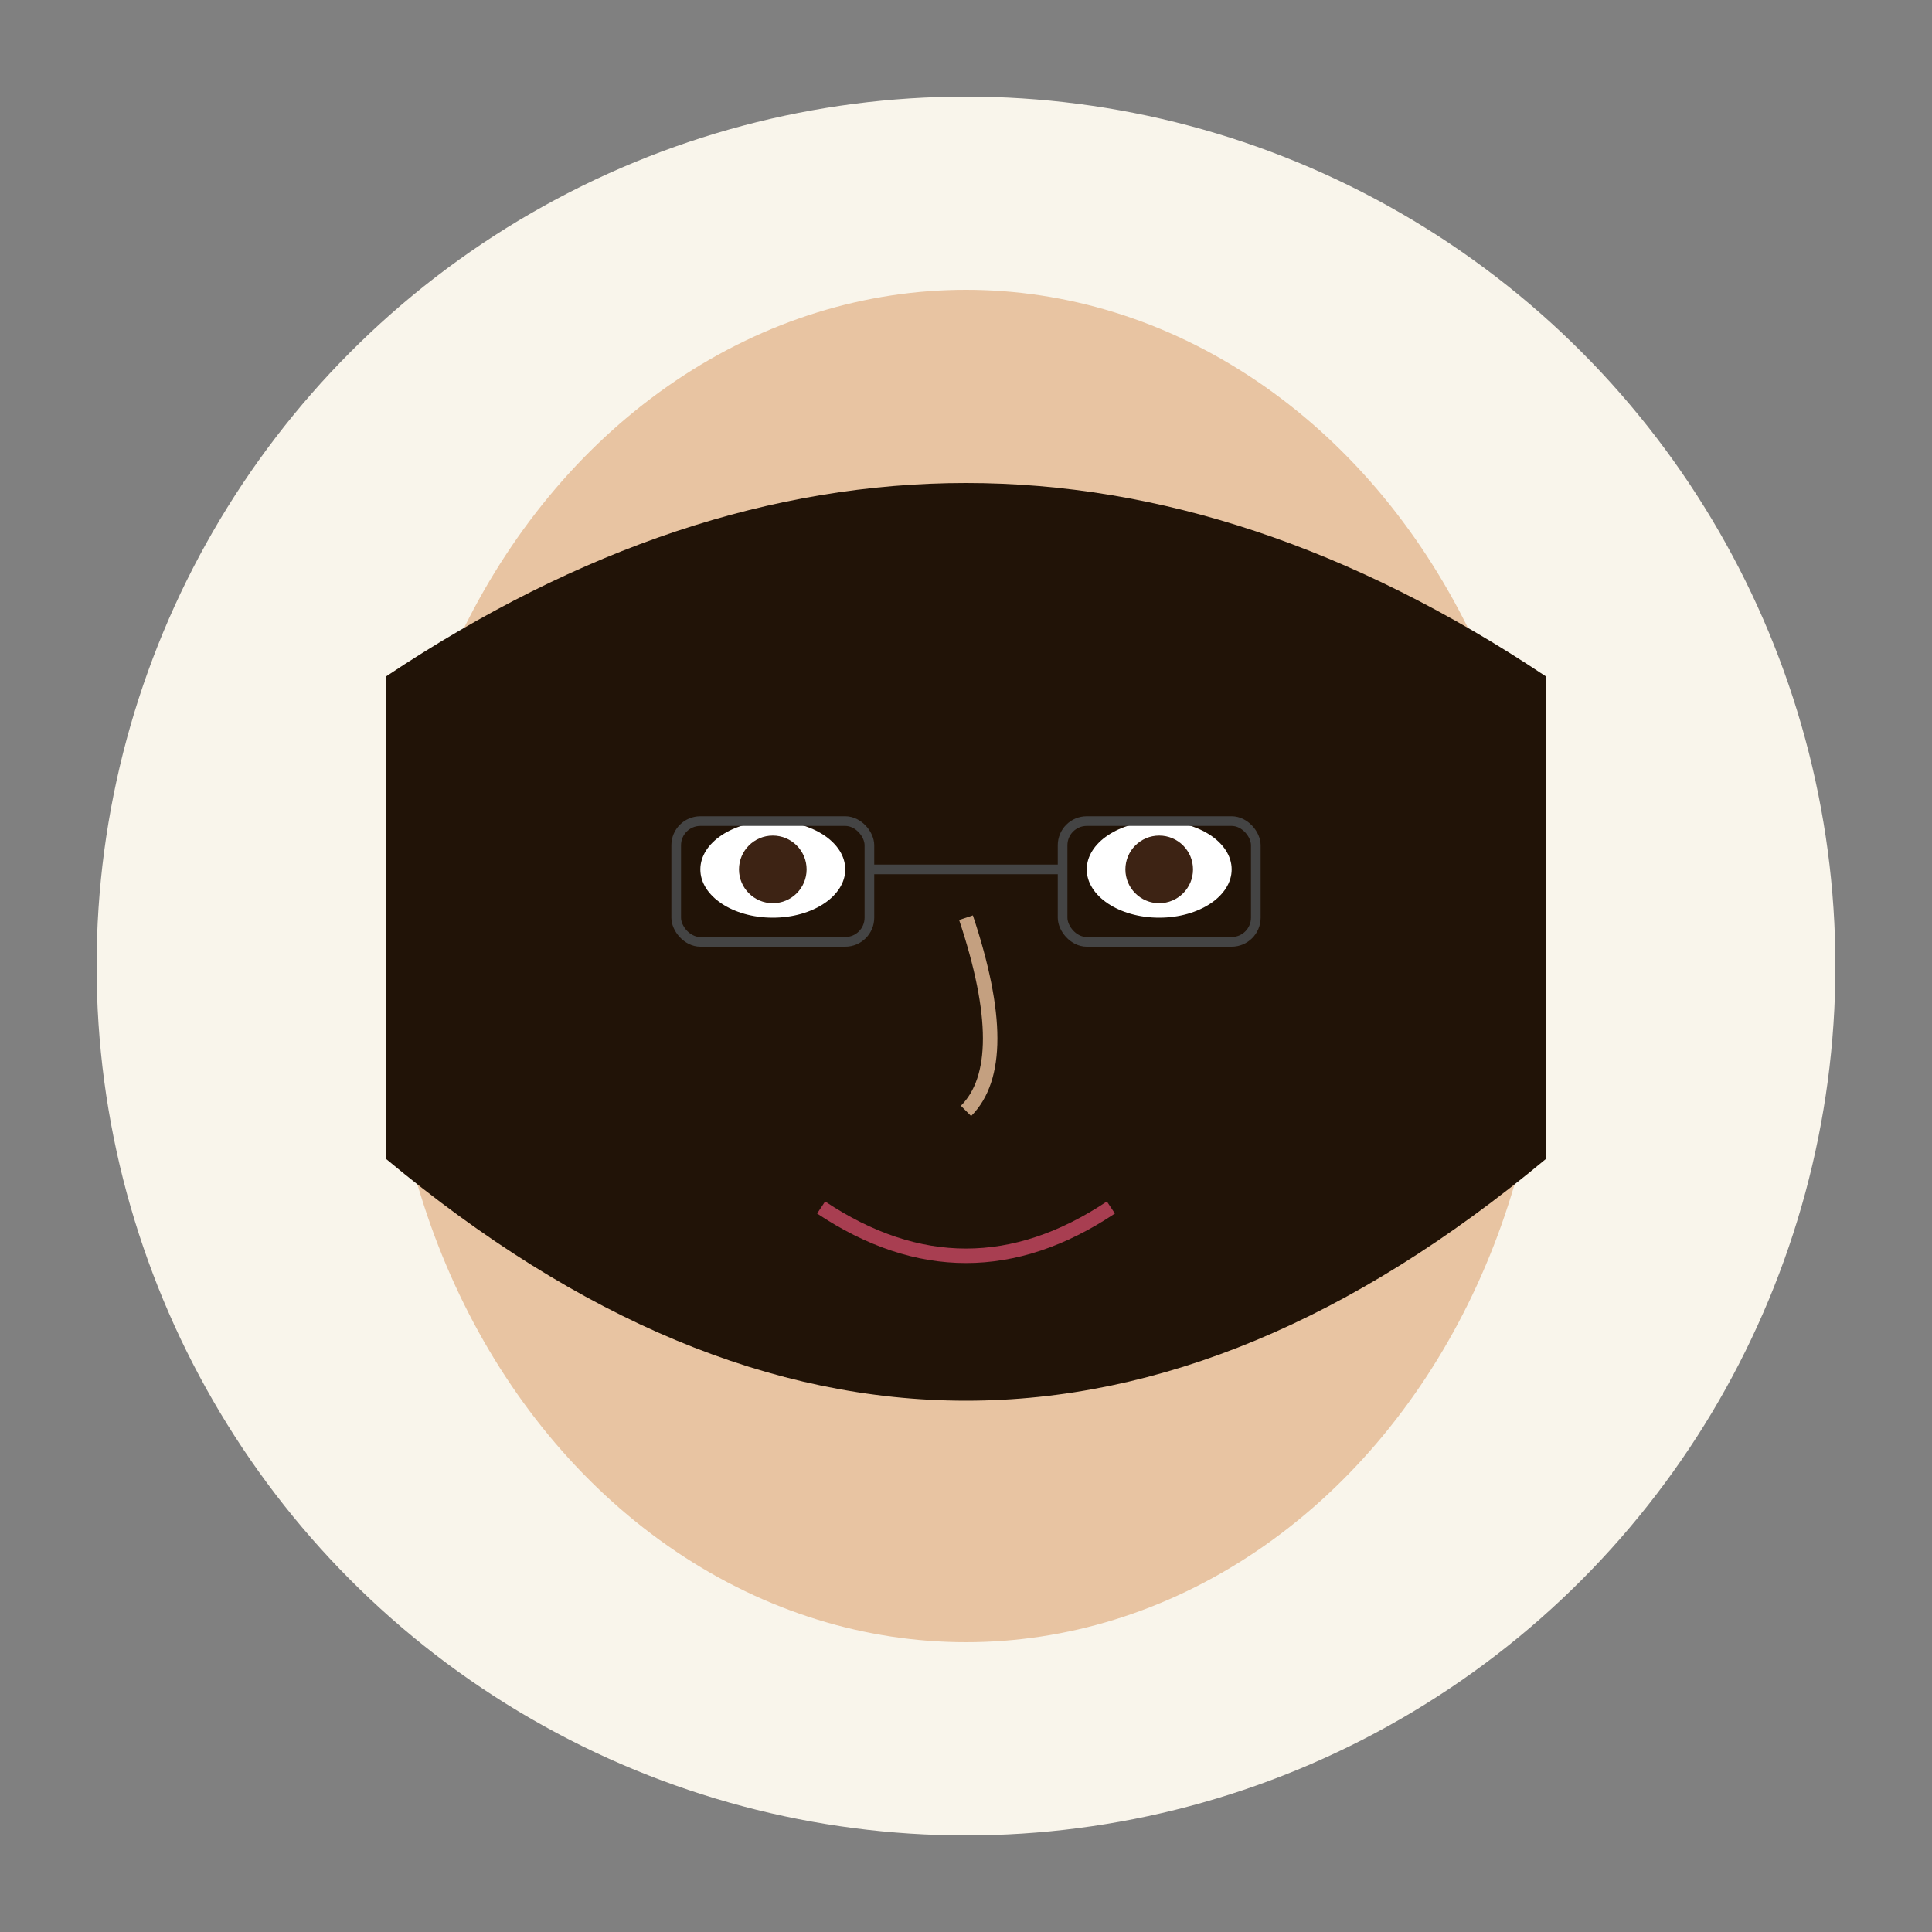
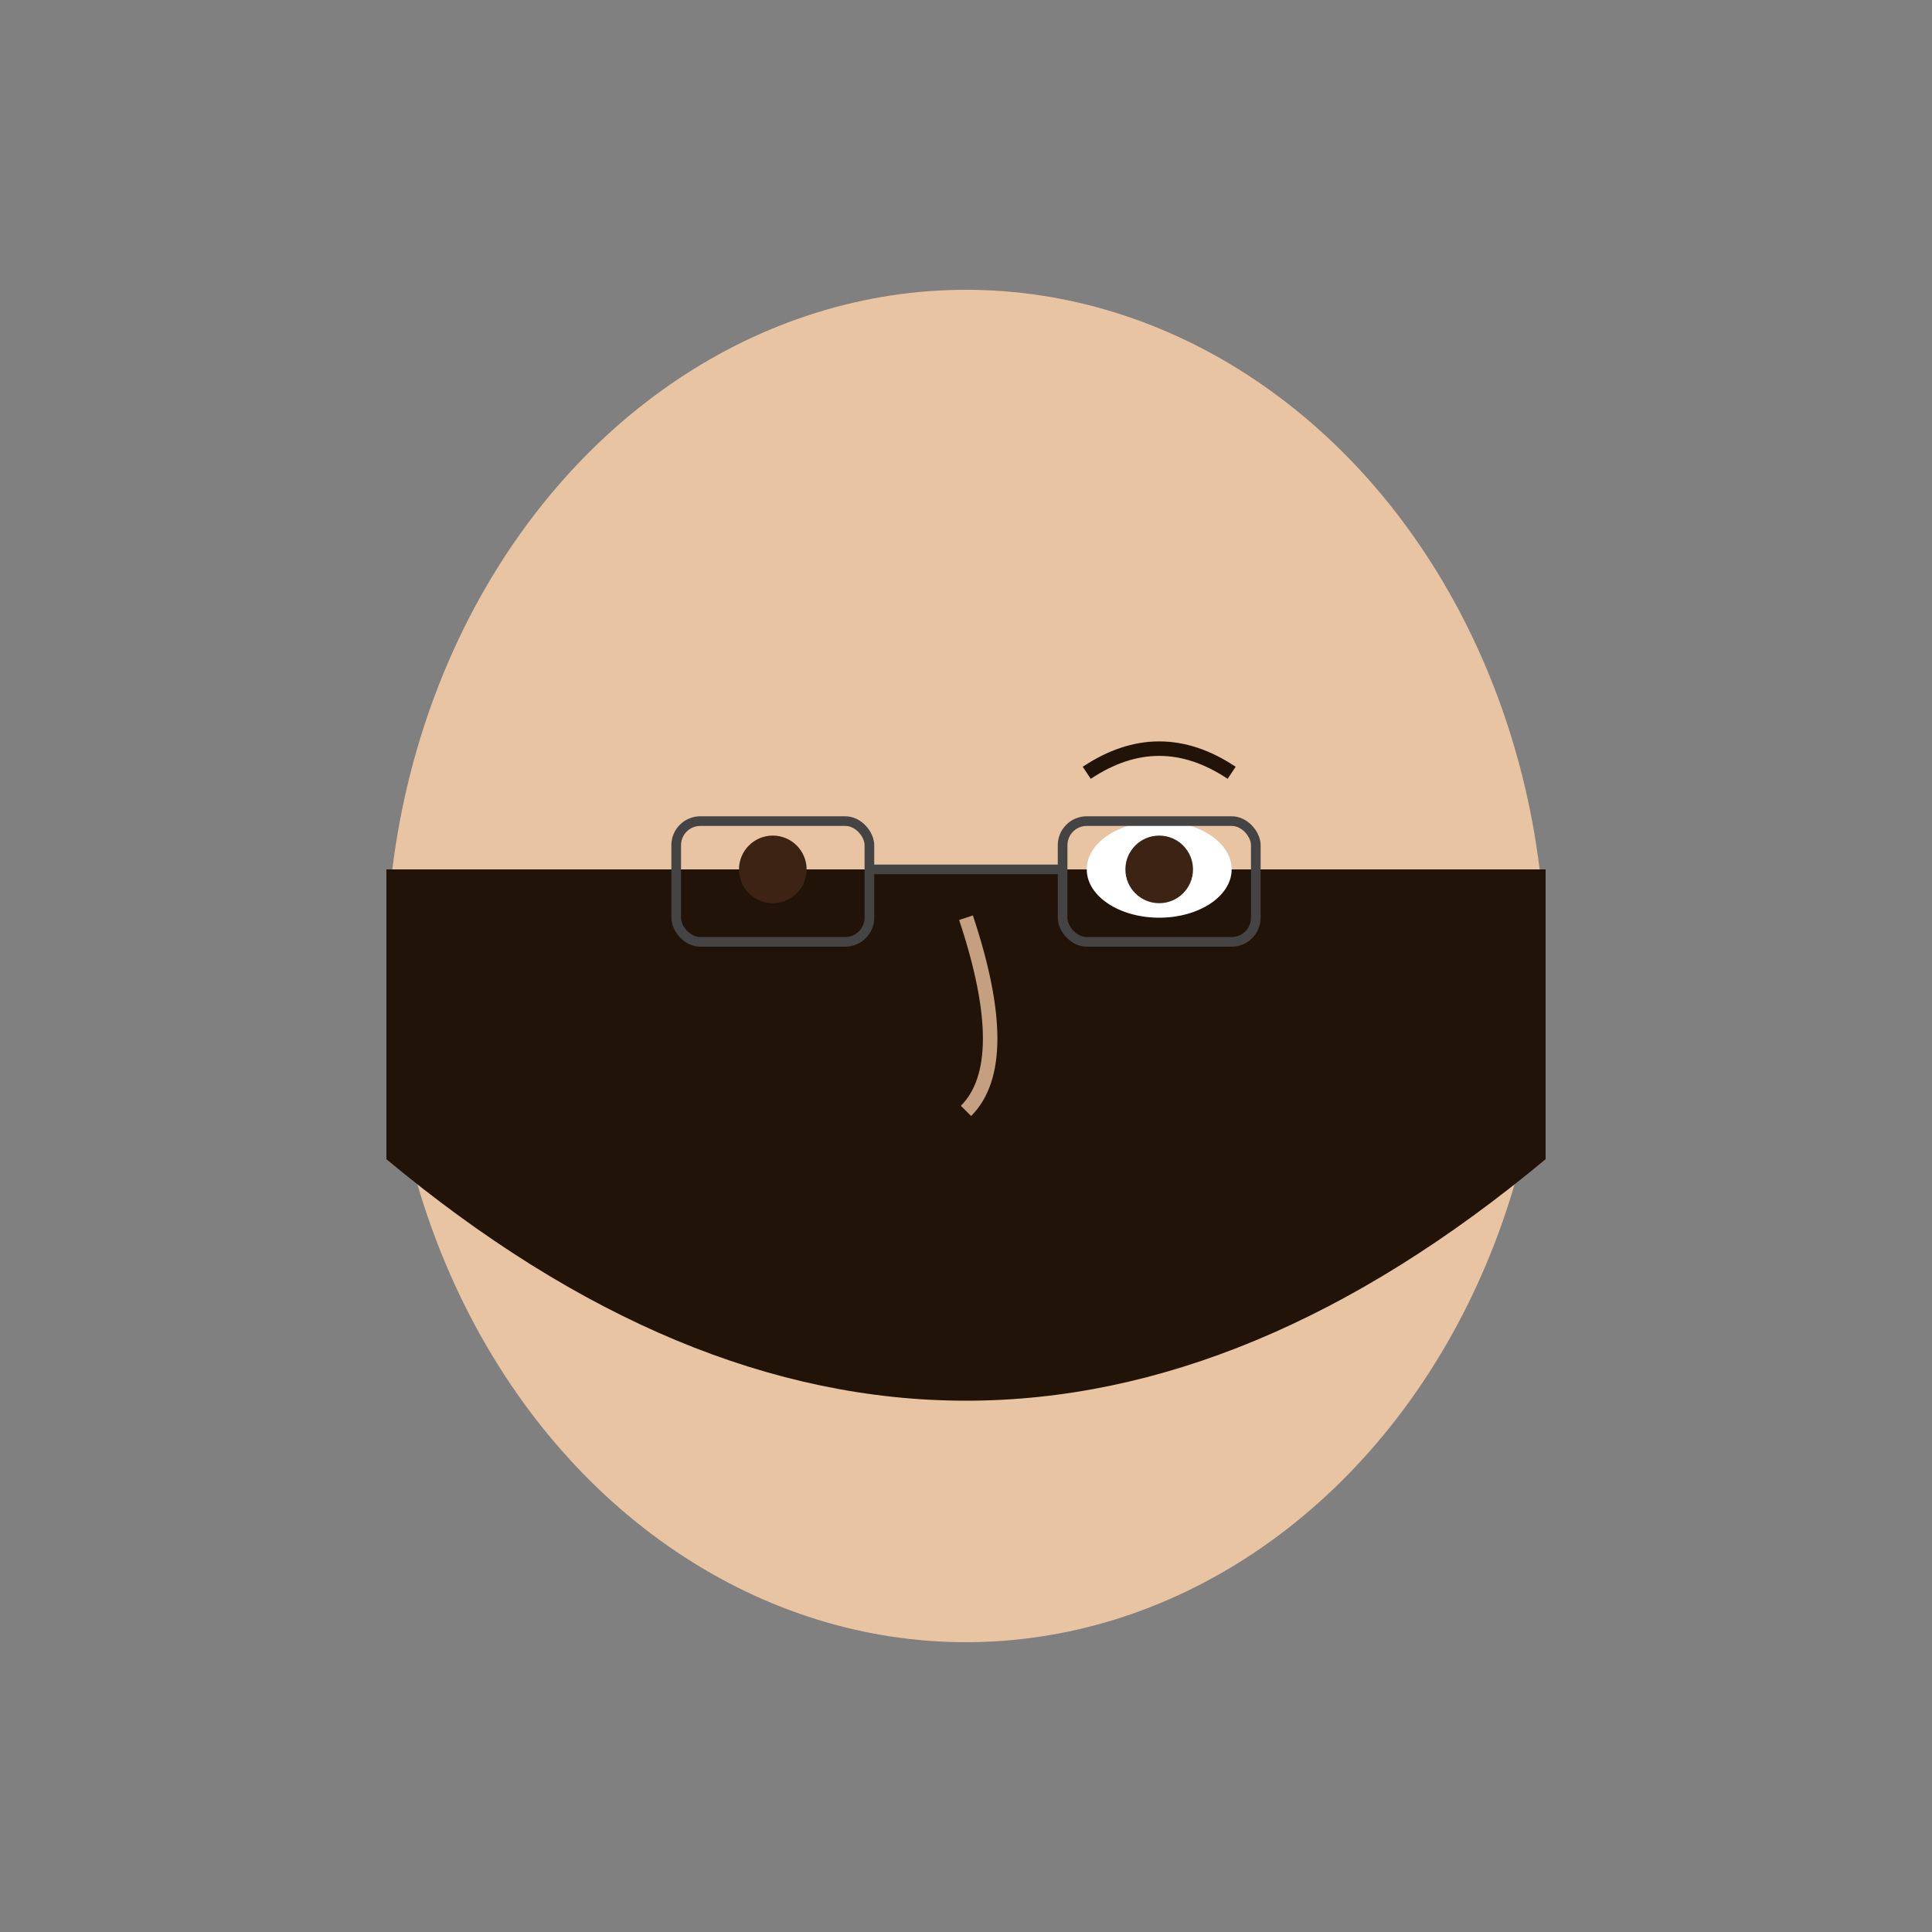
<svg xmlns="http://www.w3.org/2000/svg" width="400" height="400" viewBox="0 0 400 400">
  <rect x="0" y="0" width="400" height="400" fill="#808080" stroke="none" />
-   <circle cx="200" cy="200" r="180" fill="#f9f5eb" />
  <ellipse cx="200" cy="200" rx="120" ry="140" fill="#e8c4a2" />
-   <path d="M80 140 Q200 60 320 140 V180 H80 Z" fill="#211307" />
  <path d="M80 180 V240 Q200 340 320 240 V180 H80 Z" fill="#211307" />
-   <ellipse cx="160" cy="180" rx="15" ry="10" fill="#ffffff" />
  <ellipse cx="240" cy="180" rx="15" ry="10" fill="#ffffff" />
  <circle cx="160" cy="180" r="7" fill="#3d2314" />
  <circle cx="240" cy="180" r="7" fill="#3d2314" />
-   <path d="M145 160 Q160 150 175 160" stroke="#211307" stroke-width="3" fill="transparent" />
  <path d="M225 160 Q240 150 255 160" stroke="#211307" stroke-width="3" fill="transparent" />
  <path d="M200 190 Q210 220 200 230" stroke="#c4a080" stroke-width="3" fill="transparent" />
-   <path d="M170 250 Q200 270 230 250" stroke="#a83e51" stroke-width="3" fill="transparent" />
  <rect x="140" y="170" width="40" height="25" rx="5" ry="5" stroke="#444" stroke-width="2" fill="transparent" />
  <rect x="220" y="170" width="40" height="25" rx="5" ry="5" stroke="#444" stroke-width="2" fill="transparent" />
  <path d="M180 180 H220" stroke="#444" stroke-width="2" fill="transparent" />
</svg>